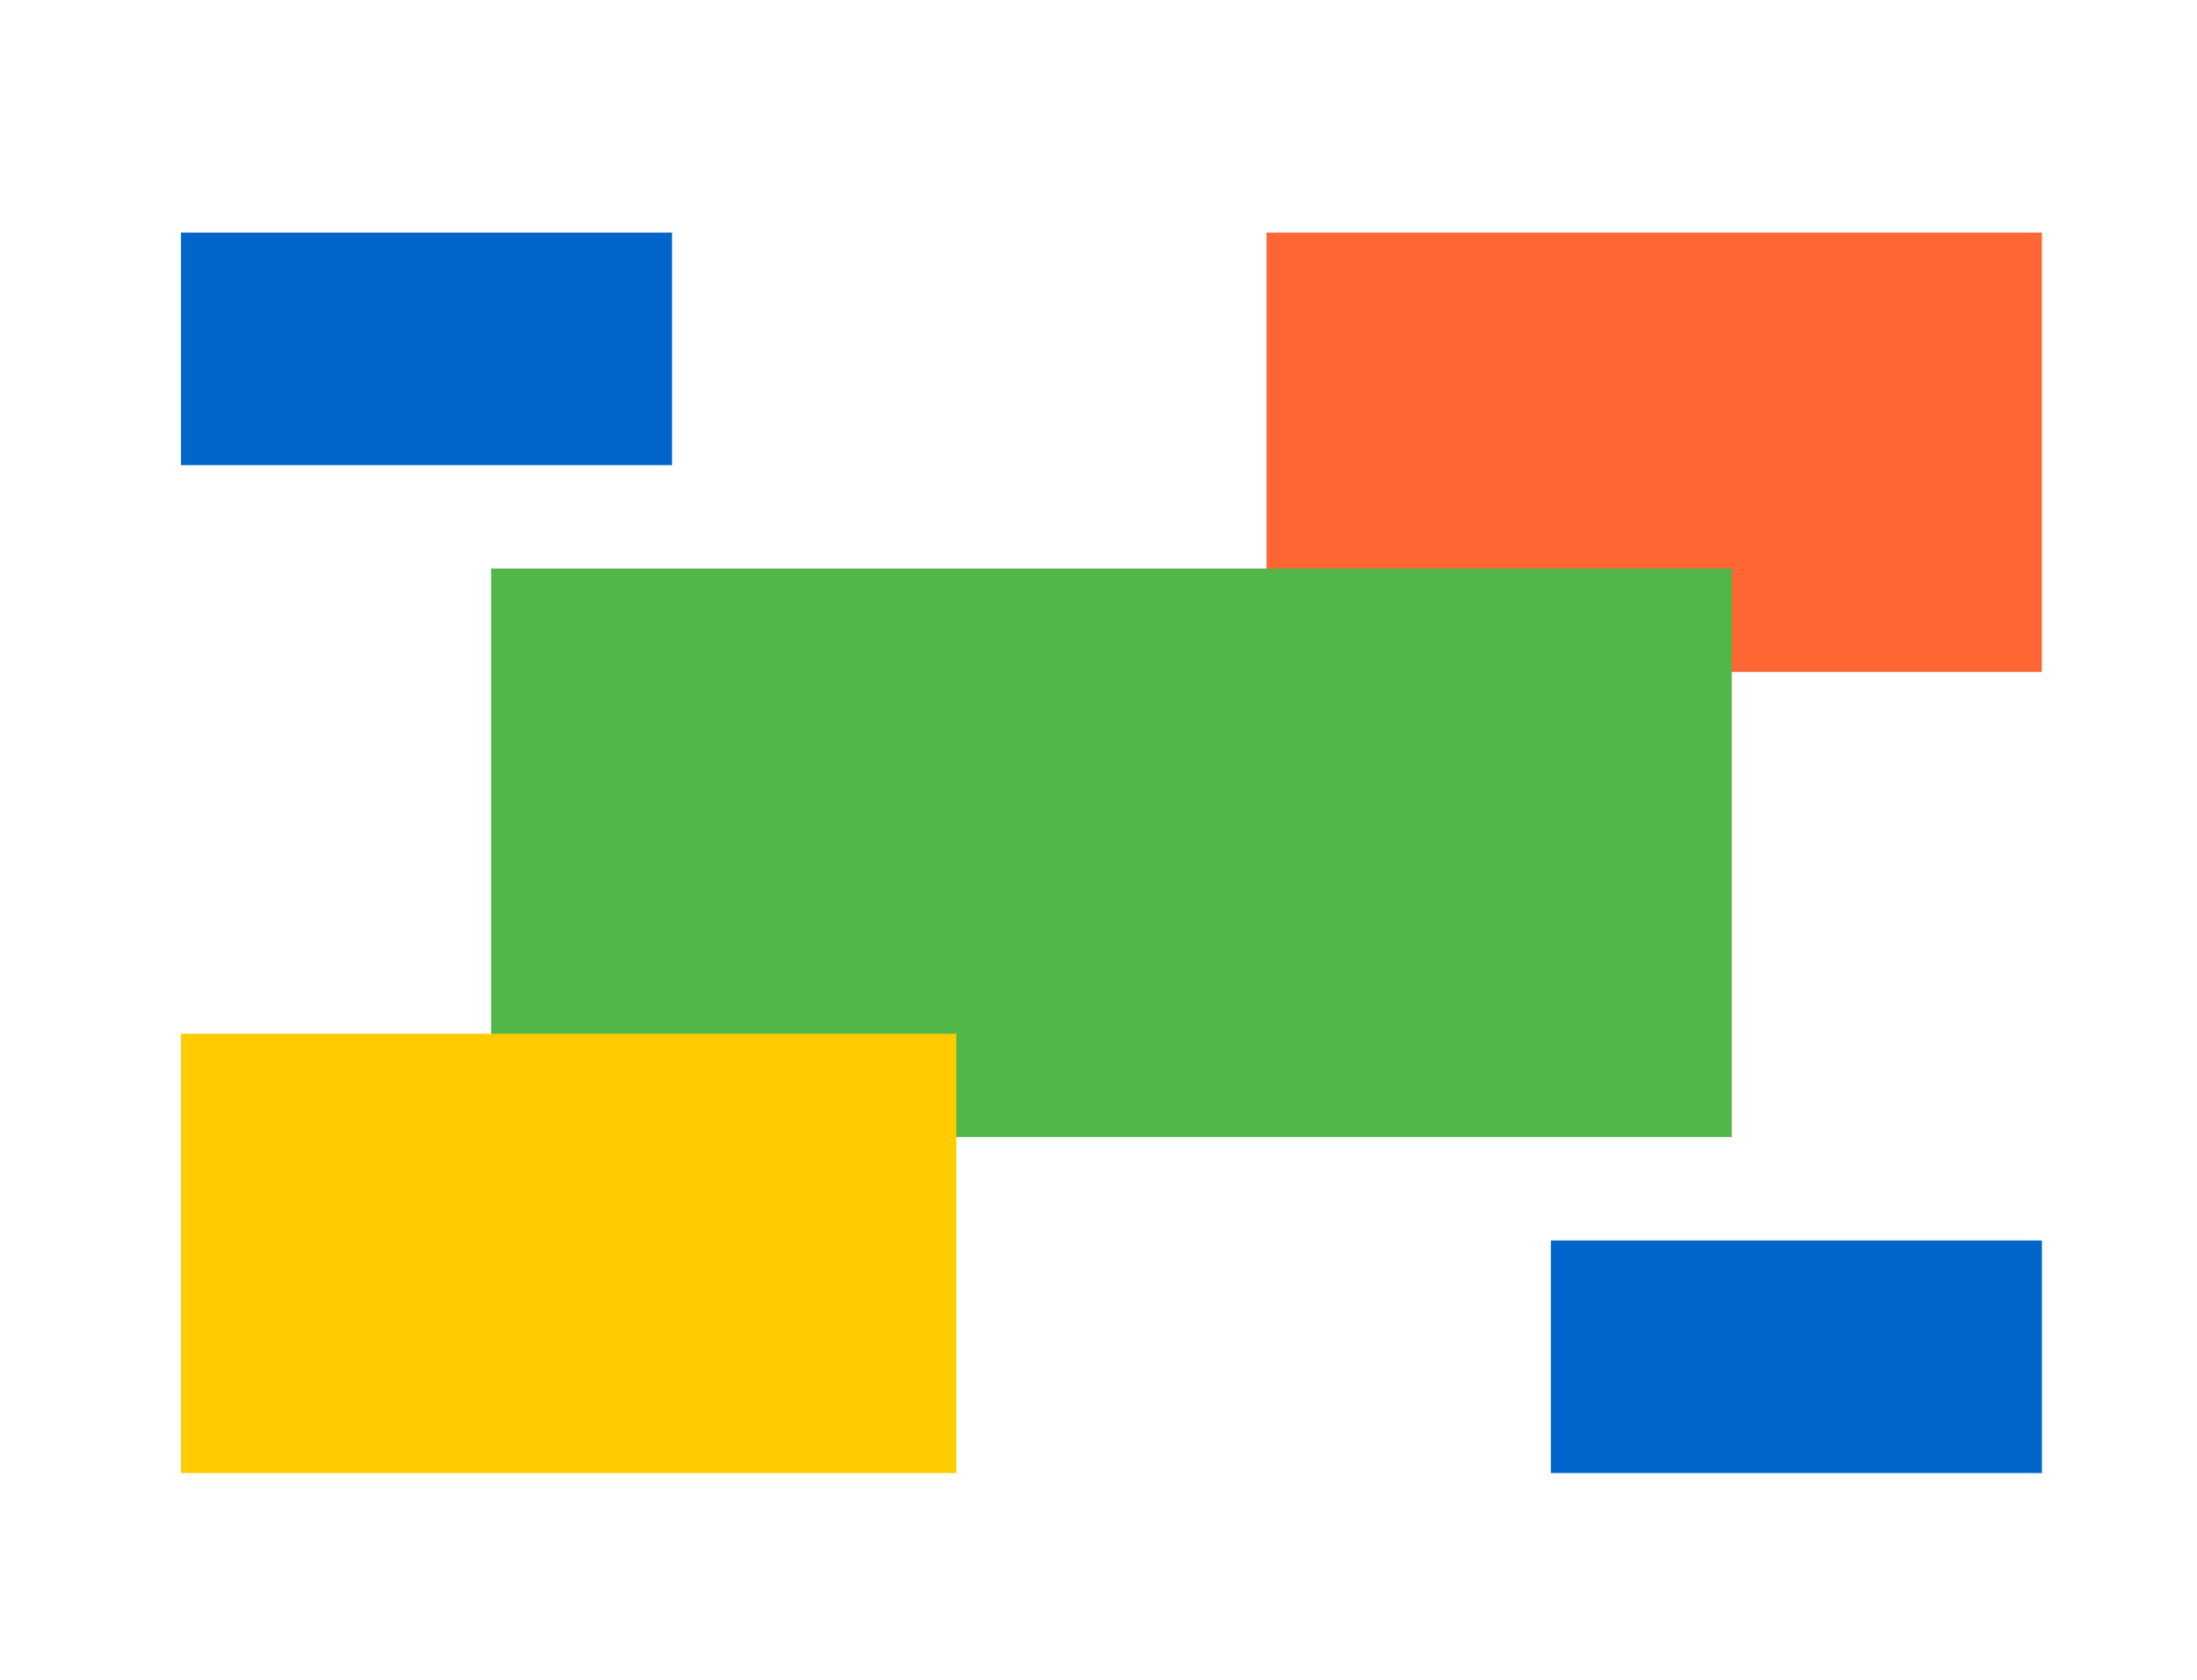
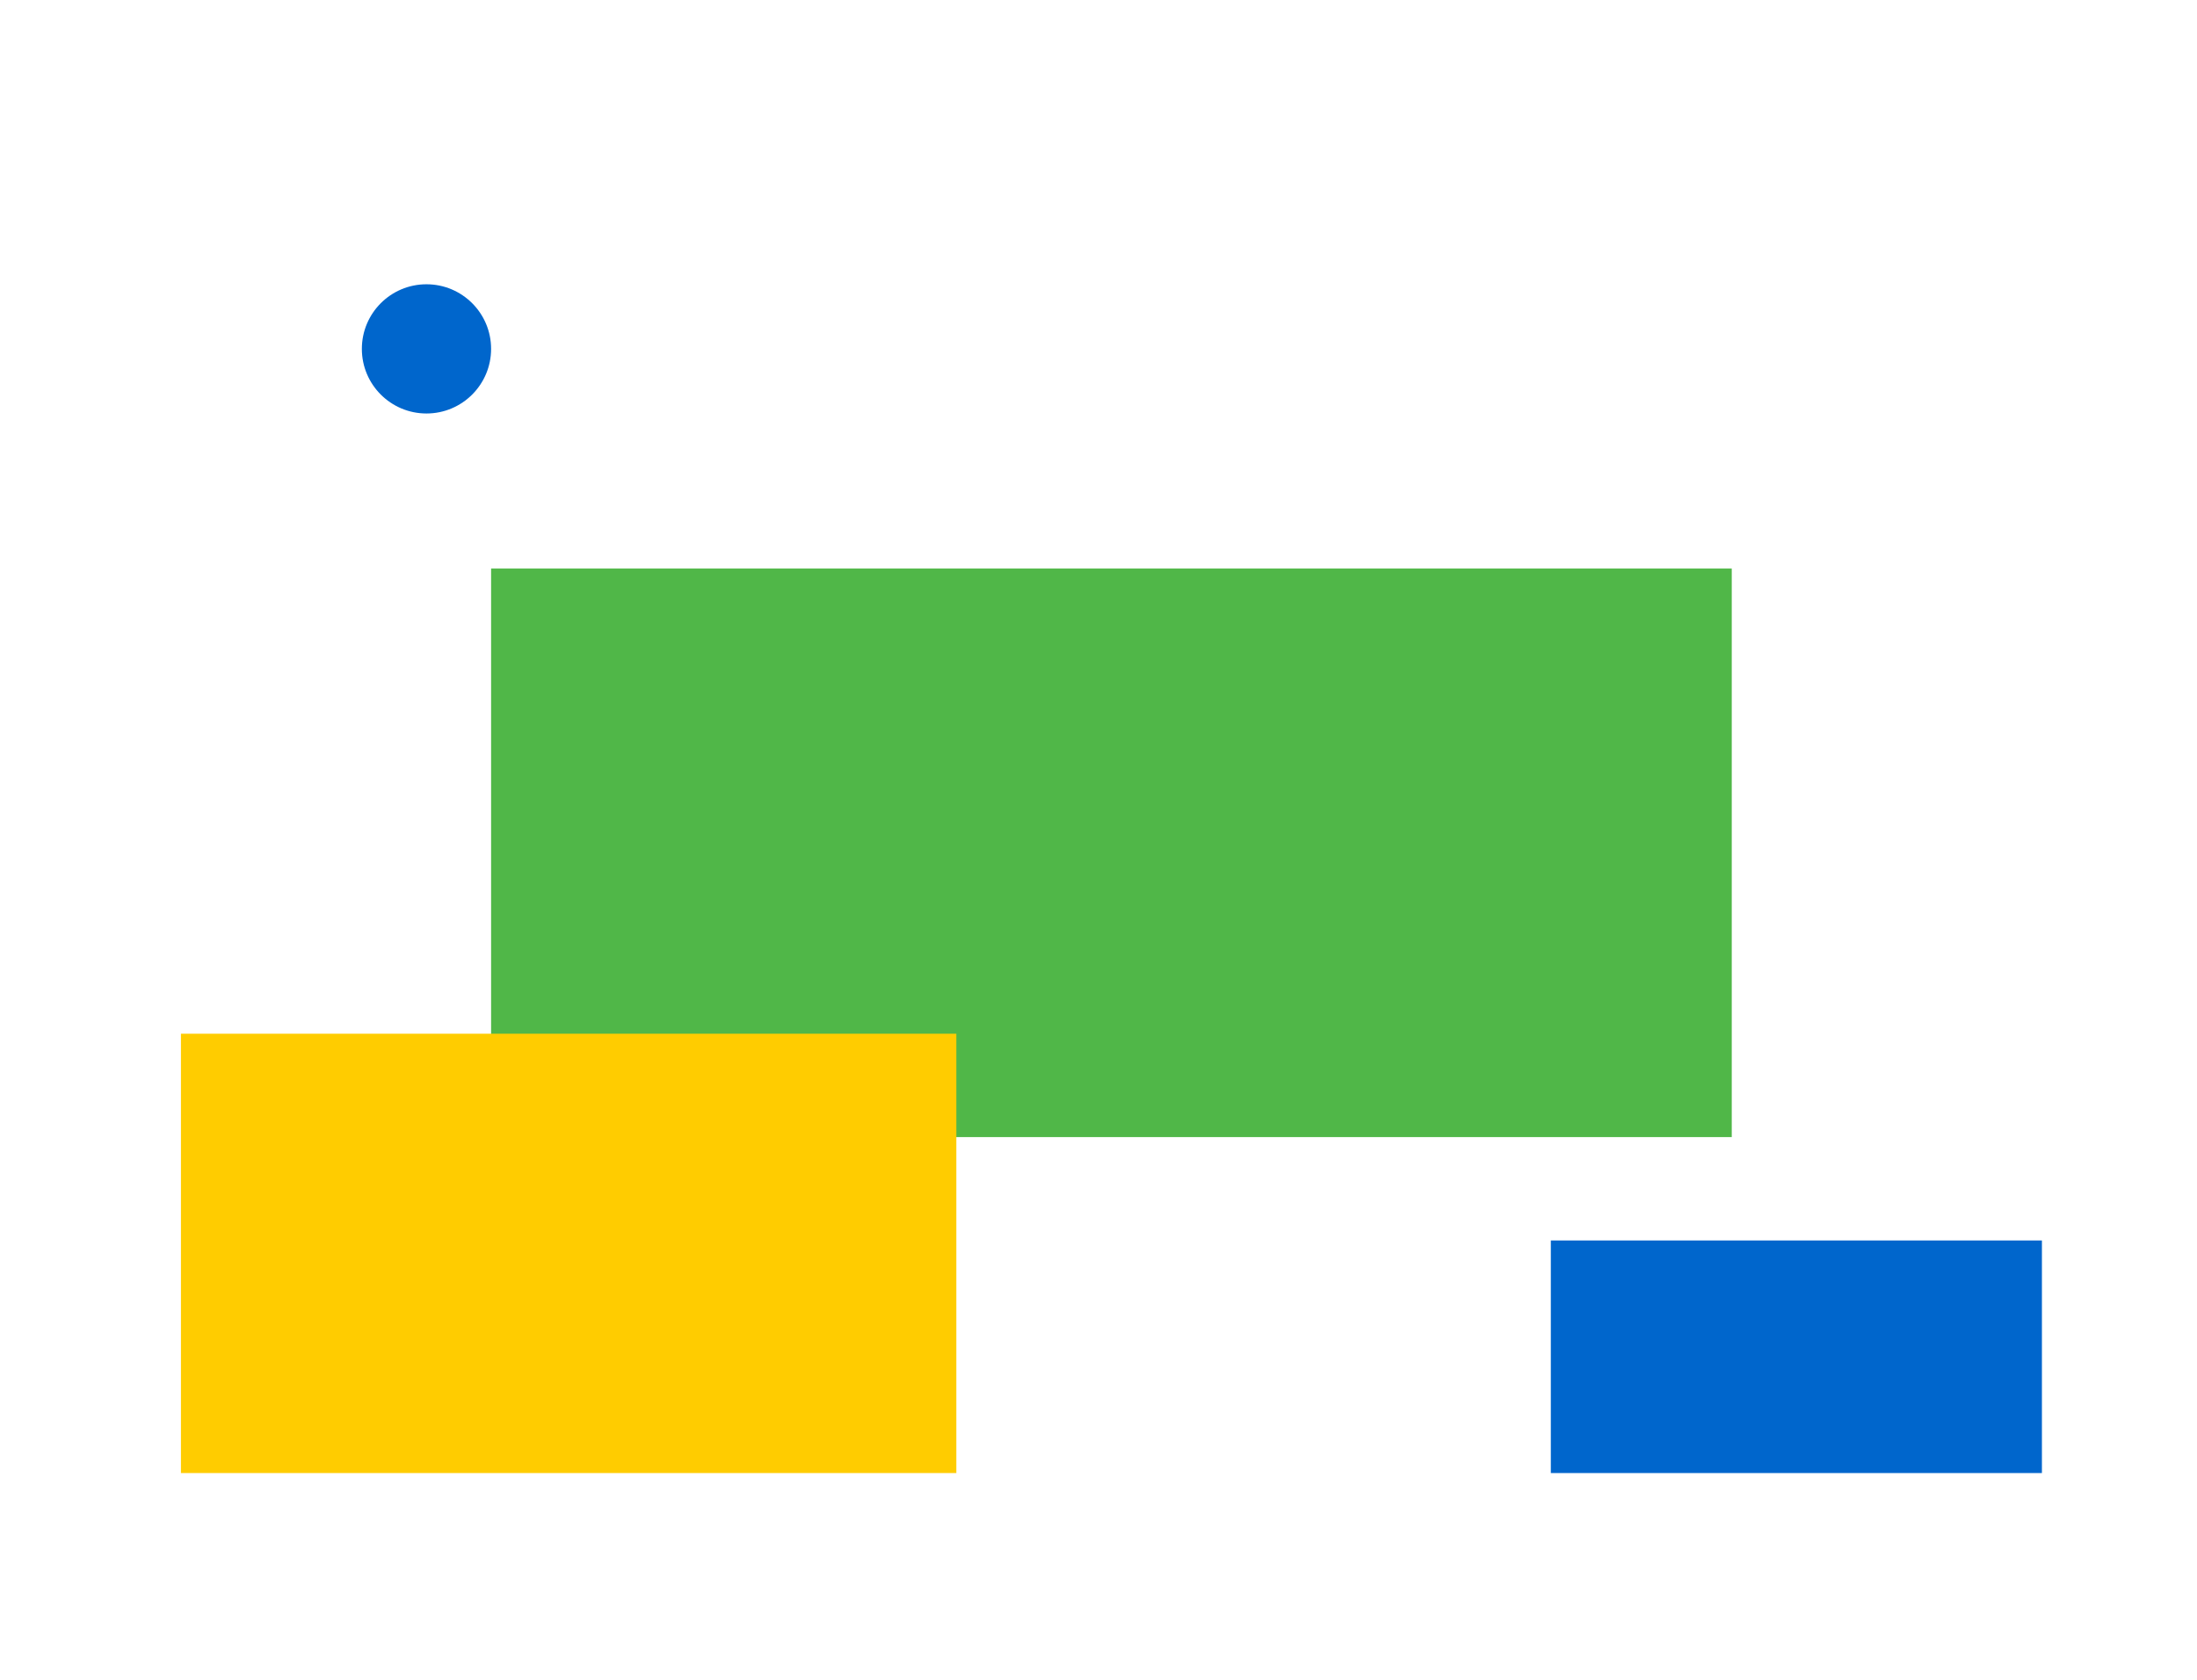
<svg xmlns="http://www.w3.org/2000/svg" width="85" height="65" viewBox="0 0 85 65" fill="none">
  <g style="mix-blend-mode:multiply">
-     <rect x="49" y="9" width="30" height="17" fill="#FF6633" />
-   </g>
+     </g>
  <g style="mix-blend-mode:multiply">
-     <circle cx="65" cy="17" r="4" fill="#FF6633" />
-   </g>
+     </g>
  <g style="mix-blend-mode:multiply">
    <rect x="19" y="22" width="48" height="22" fill="#50B748" />
  </g>
  <g style="mix-blend-mode:multiply">
-     <circle cx="43" cy="33" r="7" fill="#50B748" />
-   </g>
+     </g>
  <g style="mix-blend-mode:multiply">
-     <rect x="7" y="9" width="19" height="9" fill="#0066CC" />
-   </g>
+     </g>
  <g style="mix-blend-mode:multiply">
    <circle cx="16.5" cy="13.5" r="2.5" fill="#0066CC" />
  </g>
  <g style="mix-blend-mode:multiply">
    <rect x="60" y="48" width="19" height="9" fill="#0066CC" />
  </g>
  <g style="mix-blend-mode:multiply">
    <circle cx="69.5" cy="52.5" r="2.5" fill="#0066CC" />
  </g>
  <g style="mix-blend-mode:multiply">
    <path d="M7 40H37V57H7V40Z" fill="#FFCC00" />
  </g>
  <g style="mix-blend-mode:multiply">
    <circle cx="22" cy="49" r="4" fill="#FFCC00" />
  </g>
</svg>